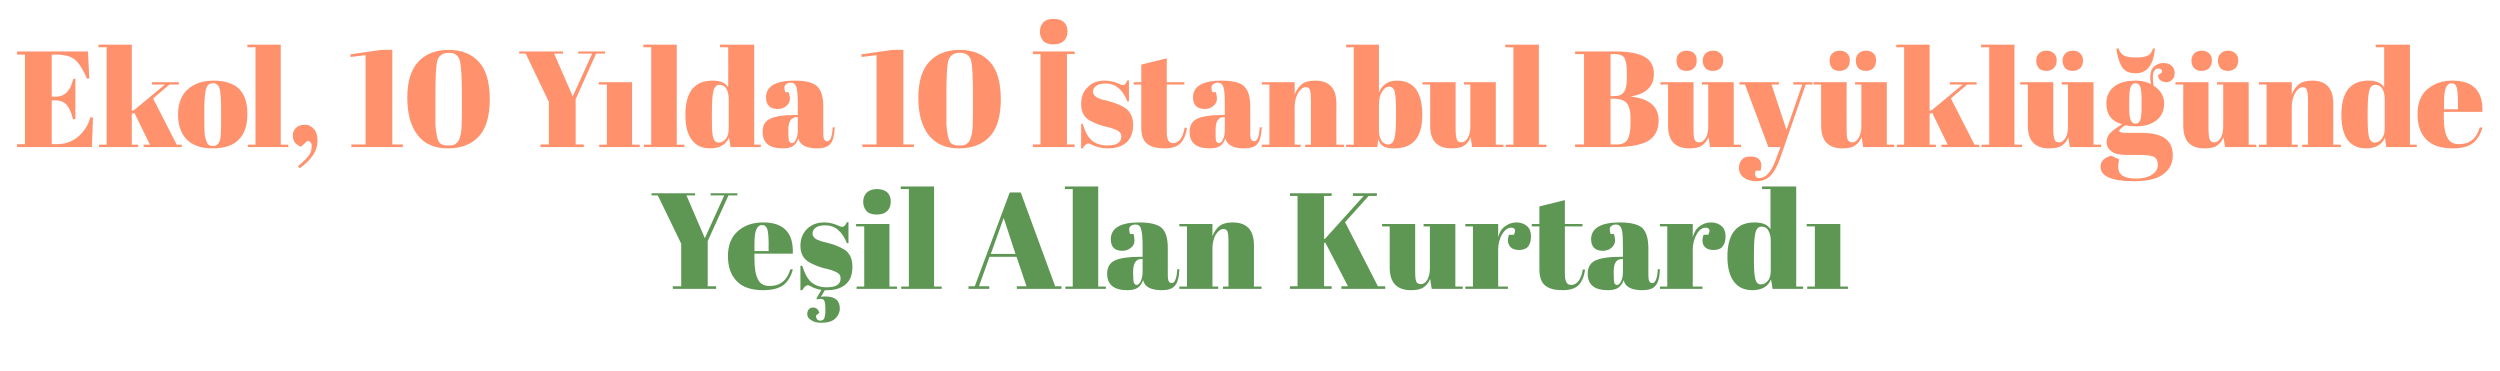
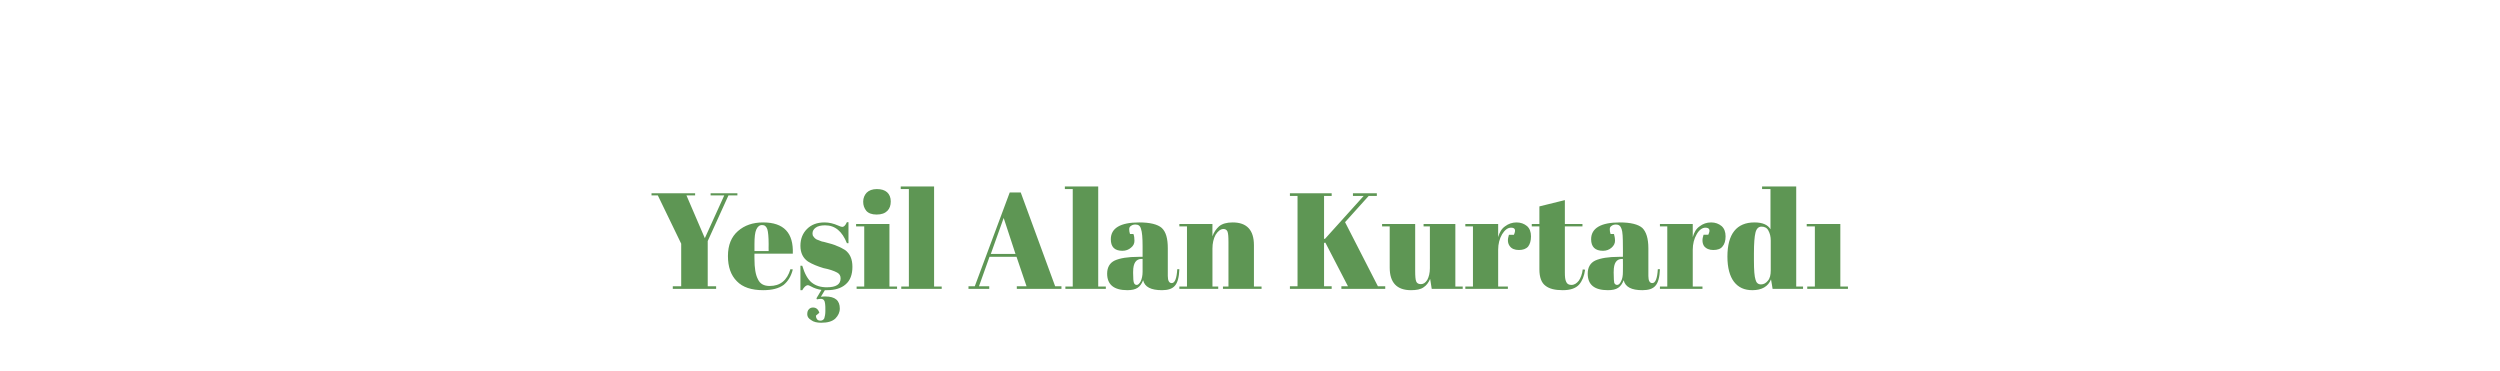
<svg xmlns="http://www.w3.org/2000/svg" version="1.1" width="952px" height="141.1px" viewBox="0 -1 952 141.1" style="top:-1px">
  <desc>Ekol, 10 Yılda 10 İstanbul Büyüklüğünde Yeşil Alan Kurtardı</desc>
  <defs />
  <g id="Polygon320454">
    <path d="M 268.4 89.7 L 275.8 73.4 L 270.6 73.4 L 270.6 72.6 L 280.8 72.6 L 280.8 73.4 L 277.4 73.4 L 269.5 90.8 L 269.5 108 L 272.7 108 L 272.7 109 L 256.2 109 L 256.2 108 L 259.4 108 L 259.4 91.8 L 250.5 73.4 L 248.1 73.4 L 248.1 72.6 L 264.7 72.6 L 264.7 73.4 L 261.4 73.4 L 268.4 89.7 Z M 290.6 109.5 C 286.2 109.5 282.8 108.4 280.6 106.1 C 278.3 103.8 277.2 100.6 277.2 96.5 C 277.2 92.3 278.5 89.2 281 87 C 283.5 84.8 286.7 83.7 290.6 83.7 C 298.5 83.7 302.2 87.7 301.9 95.6 C 301.92 95.6 287.3 95.6 287.3 95.6 C 287.3 95.6 287.26 97.63 287.3 97.6 C 287.3 101 287.7 103.6 288.6 105.3 C 289.4 107.1 290.9 107.9 293.1 107.9 C 297.1 107.9 299.7 105.8 301 101.5 C 301 101.5 301.9 101.6 301.9 101.6 C 301.3 104.1 300.1 106.1 298.4 107.5 C 296.6 108.8 294.1 109.5 290.6 109.5 C 290.6 109.5 290.6 109.5 290.6 109.5 Z M 287.3 94.6 L 292.7 94.6 C 292.7 94.6 292.66 92.01 292.7 92 C 292.7 89.2 292.5 87.3 292.2 86.3 C 291.8 85.2 291.2 84.7 290.2 84.7 C 289.2 84.7 288.5 85.3 288 86.4 C 287.5 87.5 287.3 89.3 287.3 92 C 287.31 92.01 287.3 94.6 287.3 94.6 Z M 304.8 109.5 L 304.8 100.2 C 304.8 100.2 305.46 100.23 305.5 100.2 C 306.4 103.2 307.6 105.4 309.1 106.6 C 310.6 107.8 312.5 108.4 314.8 108.4 C 318.4 108.4 320.1 107.3 320.1 105 C 320.1 104 319.7 103.3 318.8 102.8 C 317.5 102.1 315.7 101.5 313.6 101.1 C 311.3 100.4 309.3 99.6 307.7 98.6 C 305.8 97.3 304.8 95.3 304.8 92.6 C 304.8 89.9 305.7 87.8 307.3 86.2 C 309 84.5 311.2 83.7 314 83.7 C 315.7 83.7 317.4 84.1 319.2 84.9 C 319.9 85.2 320.4 85.4 320.7 85.4 C 321.1 85.4 321.4 85.2 321.6 85 C 321.9 84.7 322.2 84.3 322.5 83.6 C 322.51 83.64 323.1 83.6 323.1 83.6 L 323.1 91.6 C 323.1 91.6 322.46 91.6 322.5 91.6 C 320.7 87.1 318 84.8 314.2 84.8 C 312.6 84.8 311.4 85.1 310.6 85.7 C 309.8 86.3 309.4 87 309.4 87.9 C 309.4 88.4 309.5 88.8 309.8 89.1 C 310 89.4 310.2 89.6 310.3 89.7 C 310.5 89.9 310.7 90 311 90.2 C 311.3 90.3 311.6 90.4 311.8 90.5 C 312 90.6 312.3 90.7 312.8 90.9 C 313.2 91 313.5 91.1 313.7 91.1 C 316.1 91.7 317.8 92.2 318.8 92.7 C 319.9 93.1 320.8 93.6 321.8 94.2 C 323.7 95.6 324.6 97.7 324.6 100.6 C 324.6 103.5 323.8 105.8 322 107.3 C 320.3 108.8 317.9 109.5 314.9 109.5 C 314.5 109.5 314.3 109.5 314.1 109.5 C 314.1 109.5 312.6 112 312.6 112 C 313.4 111.9 313.9 111.9 314.3 111.9 C 318 111.9 319.8 113.4 319.8 116.5 C 319.8 117.9 319.2 119.2 318.1 120.3 C 316.9 121.4 315.2 121.9 312.7 121.9 C 311.1 121.9 309.8 121.6 308.9 120.9 C 307.9 120.3 307.4 119.6 307.4 118.7 C 307.4 117.8 307.6 117.2 308 116.8 C 308.4 116.3 309 116.1 309.6 116.1 C 310.8 116.1 311.6 116.8 312 118.1 C 312 118.1 310.7 119.2 310.7 119.2 C 310.7 119.6 310.8 120.1 311.1 120.5 C 311.3 120.9 311.8 121.1 312.4 121.1 C 313.1 121.1 313.6 120.8 313.9 120.2 C 314.1 119.6 314.3 118.6 314.3 117.4 C 314.3 116.1 314.3 115.2 314.2 114.7 C 314.1 113.5 313.6 112.8 312.6 112.8 C 312.1 112.8 311.6 112.9 311.1 113 C 311.07 113.02 310.9 112.6 310.9 112.6 C 310.9 112.6 312.79 109.38 312.8 109.4 C 311.5 109.2 310.1 108.8 308.7 108 C 308.3 107.8 307.9 107.6 307.7 107.6 C 306.9 107.6 306.2 108.3 305.5 109.5 C 305.46 109.54 304.8 109.5 304.8 109.5 Z M 333.8 80.7 C 332 80.7 330.7 80.2 329.9 79.3 C 329.1 78.3 328.7 77.2 328.7 75.8 C 328.7 74.4 329.2 73.3 330 72.4 C 330.9 71.5 332.2 71 333.9 71 C 335.6 71 336.9 71.4 337.8 72.2 C 338.7 73 339.2 74.2 339.2 75.7 C 339.2 77.2 338.8 78.4 337.9 79.3 C 337 80.2 335.7 80.7 333.8 80.7 Z M 326 84.3 L 338.7 84.3 L 338.7 108.1 L 341.6 108.1 L 341.6 109 L 326.2 109 L 326.2 108.1 L 329.1 108.1 L 329.1 85.2 L 326 85.2 L 326 84.3 Z M 343 70 L 355.7 70 L 355.7 108.1 L 358.6 108.1 L 358.6 109 L 343.2 109 L 343.2 108.1 L 346.1 108.1 L 346.1 71 L 343 71 L 343 70 Z M 390.9 108 L 387.1 96.8 L 376.8 96.8 L 372.8 108 L 376.7 108 L 376.7 109 L 368.8 109 L 368.8 108 L 371.2 108 L 384.5 72.3 L 388.7 72.3 L 401.8 108 L 404.2 108 L 404.2 109 L 387.2 109 L 387.2 108 L 390.9 108 Z M 382.2 82 L 377.3 95.7 L 386.7 95.7 L 382.2 82 Z M 405.5 70 L 418.2 70 L 418.2 108.1 L 421.1 108.1 L 421.1 109 L 405.7 109 L 405.7 108.1 L 408.5 108.1 L 408.5 71 L 405.5 71 L 405.5 70 Z M 433.6 96.8 C 433.56 96.8 435.1 96.8 435.1 96.8 C 435.1 96.8 435.07 92.79 435.1 92.8 C 435.1 89.5 434.9 87.3 434.5 86.2 C 434.2 85 433.5 84.5 432.4 84.5 C 431.8 84.5 431.2 84.6 430.7 85 C 430.2 85.3 430 85.7 430 86.3 C 430 86.9 430.1 87.5 430.3 88.1 C 430.3 88.1 431.6 88.1 431.6 88.1 C 431.9 88.8 432 89.7 432 90.7 C 432 91.7 431.6 92.6 430.7 93.3 C 429.8 94.1 428.7 94.5 427.4 94.5 C 424.4 94.5 423 93 423 90.1 C 423 85.9 426.6 83.7 433.8 83.7 C 437.9 83.7 440.8 84.4 442.4 85.8 C 444 87.3 444.7 89.8 444.7 93.6 C 444.7 93.6 444.7 104.1 444.7 104.1 C 444.7 105.9 445.2 106.8 446.2 106.8 C 447.4 106.8 448.1 105 448.3 101.5 C 448.3 101.5 449.1 101.5 449.1 101.5 C 449 104.6 448.4 106.7 447.4 107.8 C 446.4 109 444.7 109.5 442.5 109.5 C 438.3 109.5 435.9 108.3 435.3 105.7 C 434.8 107 434.1 108 433.2 108.6 C 432.3 109.2 431 109.5 429.3 109.5 C 424.2 109.5 421.6 107.4 421.6 103.2 C 421.6 100.8 422.6 99.1 424.5 98.2 C 426.5 97.3 429.5 96.8 433.6 96.8 Z M 431.5 103.2 C 431.5 105 431.6 106.2 431.8 106.7 C 432 107.2 432.3 107.5 432.9 107.5 C 433.4 107.5 433.9 107 434.4 106.1 C 434.8 105.2 435.1 104 435.1 102.5 C 435.07 102.46 435.1 97.6 435.1 97.6 C 435.1 97.6 434.7 97.63 434.7 97.6 C 432.6 97.6 431.5 99.2 431.5 102.4 C 431.48 102.36 431.5 103.2 431.5 103.2 C 431.5 103.2 431.48 103.19 431.5 103.2 Z M 449.1 84.3 L 461.7 84.3 C 461.7 84.3 461.67 89.05 461.7 89 C 462.2 87.5 463.1 86.2 464.2 85.2 C 465.4 84.2 467.1 83.7 469.4 83.7 C 474.8 83.7 477.5 86.6 477.5 92.4 C 477.48 92.43 477.5 108.1 477.5 108.1 L 480.4 108.1 L 480.4 109 L 465.7 109 L 465.7 108.1 L 467.8 108.1 C 467.8 108.1 467.81 91.18 467.8 91.2 C 467.8 89.1 467.7 87.8 467.4 87.1 C 467.1 86.5 466.6 86.2 465.9 86.2 C 464.8 86.2 463.8 87 462.9 88.4 C 462.1 89.9 461.7 91.6 461.7 93.7 C 461.67 93.73 461.7 108.1 461.7 108.1 L 463.9 108.1 L 463.9 109 L 449.1 109 L 449.1 108.1 L 452 108.1 L 452 85.2 L 449.1 85.2 L 449.1 84.3 Z M 491.2 72.6 L 507.1 72.6 L 507.1 73.6 L 504.2 73.6 L 504.2 90 L 504.6 89.9 L 519.3 73.6 L 515.2 73.6 L 515.2 72.6 L 524.3 72.6 L 524.3 73.6 L 521.2 73.6 L 512.2 83.6 L 524.7 108 L 527.5 108 L 527.5 109 L 510.8 109 L 510.8 108 L 513.3 108 L 504.7 91.4 L 504.2 91.5 L 504.2 108 L 507.1 108 L 507.1 109 L 491.2 109 L 491.2 108 L 494.1 108 L 494.1 73.6 L 491.2 73.6 L 491.2 72.6 Z M 557 109 L 545.2 109 C 545.2 109 544.59 105.22 544.6 105.2 C 544 106.6 543.2 107.7 542.1 108.4 C 541 109.2 539.4 109.5 537.3 109.5 C 531.9 109.5 529.2 106.6 529.2 100.9 C 529.2 100.85 529.2 85.2 529.2 85.2 L 526.3 85.2 L 526.3 84.3 L 538.9 84.3 C 538.9 84.3 538.87 102.1 538.9 102.1 C 538.9 104.2 539 105.5 539.3 106.2 C 539.6 106.9 540.2 107.2 541.1 107.2 C 542 107.2 542.8 106.7 543.5 105.6 C 544.1 104.5 544.5 103 544.5 101.1 C 544.49 101.11 544.5 85.2 544.5 85.2 L 542.1 85.2 L 542.1 84.3 L 554.2 84.3 L 554.2 108.1 L 557 108.1 L 557 109 Z M 576.5 88.4 C 577.3 86.6 577 85.7 575.4 85.7 C 574.1 85.7 573 86.6 572 88.2 C 571 89.9 570.5 91.9 570.5 94.1 C 570.53 94.14 570.5 108.1 570.5 108.1 L 574.2 108.1 L 574.2 109 L 558 109 L 558 108.1 L 560.9 108.1 L 560.9 85.2 L 558 85.2 L 558 84.3 L 570.5 84.3 C 570.5 84.3 570.53 89.26 570.5 89.3 C 571 87.5 571.8 86.1 573.1 85.2 C 574.4 84.2 575.9 83.7 577.5 83.7 C 579.1 83.7 580.4 84.2 581.5 85.1 C 582.5 86 583 87.3 583 89 C 583 90.7 582.6 92 581.9 92.9 C 581.1 93.8 579.9 94.2 578.4 94.2 C 576.8 94.2 575.6 93.7 574.9 92.7 C 574.1 91.6 574 90.2 574.6 88.4 C 574.58 88.37 576.5 88.4 576.5 88.4 C 576.5 88.4 576.45 88.37 576.5 88.4 Z M 586.2 101.6 C 586.21 101.58 586.2 85.2 586.2 85.2 L 583.3 85.2 L 583.3 84.3 L 586.2 84.3 L 586.2 77.6 L 595.9 75.2 L 595.9 84.3 L 602.6 84.3 L 602.6 85.2 L 595.9 85.2 C 595.9 85.2 595.88 102.72 595.9 102.7 C 595.9 104.4 596 105.5 596.4 106.3 C 596.7 107.1 597.4 107.5 598.4 107.5 C 599.5 107.5 600.4 106.9 601.2 105.9 C 601.9 104.9 602.5 103.4 602.7 101.6 C 602.7 101.6 603.6 101.7 603.6 101.7 C 603.3 104.1 602.5 106 601.3 107.4 C 600 108.8 598 109.5 595.1 109.5 C 592.2 109.5 590 109 588.5 107.8 C 587 106.7 586.2 104.6 586.2 101.6 Z M 616.5 96.8 C 616.54 96.8 618 96.8 618 96.8 C 618 96.8 618.05 92.79 618 92.8 C 618 89.5 617.9 87.3 617.5 86.2 C 617.1 85 616.4 84.5 615.4 84.5 C 614.8 84.5 614.2 84.6 613.7 85 C 613.2 85.3 613 85.7 613 86.3 C 613 86.9 613.1 87.5 613.3 88.1 C 613.3 88.1 614.6 88.1 614.6 88.1 C 614.8 88.8 615 89.7 615 90.7 C 615 91.7 614.5 92.6 613.7 93.3 C 612.8 94.1 611.7 94.5 610.4 94.5 C 607.4 94.5 605.9 93 605.9 90.1 C 605.9 85.9 609.6 83.7 616.8 83.7 C 620.9 83.7 623.8 84.4 625.4 85.8 C 626.9 87.3 627.7 89.8 627.7 93.6 C 627.7 93.6 627.7 104.1 627.7 104.1 C 627.7 105.9 628.2 106.8 629.2 106.8 C 630.4 106.8 631.1 105 631.3 101.5 C 631.3 101.5 632.1 101.5 632.1 101.5 C 632 104.6 631.4 106.7 630.4 107.8 C 629.4 109 627.7 109.5 625.4 109.5 C 621.3 109.5 618.9 108.3 618.3 105.7 C 617.8 107 617.1 108 616.2 108.6 C 615.3 109.2 614 109.5 612.3 109.5 C 607.1 109.5 604.6 107.4 604.6 103.2 C 604.6 100.8 605.6 99.1 607.5 98.2 C 609.5 97.3 612.5 96.8 616.5 96.8 Z M 614.5 103.2 C 614.5 105 614.6 106.2 614.7 106.7 C 614.9 107.2 615.3 107.5 615.8 107.5 C 616.4 107.5 616.9 107 617.3 106.1 C 617.8 105.2 618 104 618 102.5 C 618.05 102.46 618 97.6 618 97.6 C 618 97.6 617.68 97.63 617.7 97.6 C 615.5 97.6 614.5 99.2 614.5 102.4 C 614.46 102.36 614.5 103.2 614.5 103.2 C 614.5 103.2 614.46 103.19 614.5 103.2 Z M 650.5 88.4 C 651.4 86.6 651 85.7 649.4 85.7 C 648.2 85.7 647 86.6 646.1 88.2 C 645.1 89.9 644.6 91.9 644.6 94.1 C 644.61 94.14 644.6 108.1 644.6 108.1 L 648.3 108.1 L 648.3 109 L 632.1 109 L 632.1 108.1 L 634.9 108.1 L 634.9 85.2 L 632.1 85.2 L 632.1 84.3 L 644.6 84.3 C 644.6 84.3 644.61 89.26 644.6 89.3 C 645.1 87.5 645.9 86.1 647.2 85.2 C 648.5 84.2 649.9 83.7 651.6 83.7 C 653.2 83.7 654.5 84.2 655.6 85.1 C 656.6 86 657.1 87.3 657.1 89 C 657.1 90.7 656.7 92 655.9 92.9 C 655.2 93.8 654 94.2 652.4 94.2 C 650.9 94.2 649.7 93.7 648.9 92.7 C 648.2 91.6 648.1 90.2 648.7 88.4 C 648.66 88.37 650.5 88.4 650.5 88.4 C 650.5 88.4 650.53 88.37 650.5 88.4 Z M 667.9 98.3 C 667.9 101.9 668.1 104.3 668.5 105.5 C 668.8 106.7 669.5 107.3 670.6 107.3 C 671.6 107.3 672.5 106.8 673.2 105.9 C 674 105 674.3 103.7 674.3 101.9 C 674.3 101.9 674.3 90.6 674.3 90.6 C 674.3 89.1 674 87.9 673.4 86.8 C 672.9 85.8 672 85.3 670.8 85.3 C 669.7 85.3 668.9 86 668.5 87.5 C 668.1 89.1 667.9 91.7 667.9 95.5 C 667.89 95.55 667.9 98.3 667.9 98.3 C 667.9 98.3 667.89 98.25 667.9 98.3 Z M 675 109 C 675 109 674.44 105.38 674.4 105.4 C 673.3 108.1 670.9 109.5 667.3 109.5 C 664.3 109.5 662 108.5 660.3 106.3 C 658.7 104.2 657.8 101 657.8 96.7 C 657.8 88.1 661.3 83.7 668.1 83.7 C 671.2 83.7 673.2 84.6 674.2 86.3 C 674.18 86.29 674.2 71 674.2 71 L 671 71 L 671 70 L 684 70 L 684 108.1 L 686.6 108.1 L 686.6 109 L 675 109 Z M 688 84.3 L 700.8 84.3 L 700.8 108.1 L 703.7 108.1 L 703.7 109 L 688.2 109 L 688.2 108.1 L 691.1 108.1 L 691.1 85.2 L 688 85.2 L 688 84.3 Z " stroke="none" fill="#5e9654" />
  </g>
  <g id="Polygon320453">
-     <path d="M 6.5 18.6 L 33.5 18.6 L 34 28.9 C 34 28.9 33.1 28.91 33.1 28.9 C 31.6 25.4 30.1 23 28.5 21.7 C 26.9 20.4 24.6 19.8 21.5 19.8 C 21.5 19.76 19.7 19.8 19.7 19.8 L 19.7 35.8 C 19.7 35.8 21.45 35.83 21.4 35.8 C 23.1 35.8 24.4 35.2 25.6 34 C 26.7 32.8 27.4 31.1 27.9 29 C 27.9 29.02 28.7 29 28.7 29 L 28.7 44.4 C 28.7 44.4 27.79 44.41 27.8 44.4 C 27.2 41.8 26.3 40 25.3 38.8 C 24.2 37.7 22.8 37.2 20.9 37.2 C 20.93 37.18 19.7 37.2 19.7 37.2 L 19.7 53.9 C 19.7 53.9 21.66 53.87 21.7 53.9 C 24.8 53.9 27.6 52.9 29.8 51 C 32 49.1 33.6 46.7 34.4 43.7 C 34.4 43.68 35.4 43.7 35.4 43.7 L 35 55 L 6.5 55 L 6.5 53.9 L 9.5 53.9 L 9.5 19.8 L 6.5 19.8 L 6.5 18.6 Z M 54.7 55 L 54.7 54.1 L 57.1 54.1 L 51.2 42 L 50.2 42.3 L 50.2 54.1 L 52.6 54.1 L 52.6 55 L 37.7 55 L 37.7 54.1 L 40.6 54.1 L 40.6 17 L 37.5 17 L 37.5 16 L 50.2 16 L 50.2 41.2 L 51.1 40.9 L 62.8 31.2 L 57.9 31.2 L 57.9 30.3 L 68.1 30.3 L 68.1 31.2 L 64.5 31.2 L 58.3 36.5 L 67.3 54.1 L 69.2 54.1 L 69.2 55 L 54.7 55 Z M 83.8 52.3 C 84.1 51.2 84.2 48.7 84.2 44.8 C 84.2 44.8 84.2 40.4 84.2 40.4 C 84.2 37 84 34.5 83.7 33 C 83.3 31.5 82.5 30.7 81.2 30.7 C 80.4 30.7 79.8 30.9 79.3 31.3 C 78.8 31.8 78.5 32.5 78.3 33.5 C 78 35 77.8 37.4 77.8 40.6 C 77.8 40.6 77.8 44.7 77.8 44.7 C 77.8 48.4 77.9 50.7 78.2 51.5 C 78.4 52.2 78.6 52.9 78.9 53.4 C 79.2 54.2 80 54.6 81.1 54.6 C 82.5 54.6 83.3 53.8 83.8 52.3 C 83.8 52.3 83.8 52.3 83.8 52.3 Z M 81 55.5 C 76.7 55.5 73.4 54.4 71.2 52.2 C 69 50 67.8 46.8 67.8 42.7 C 67.8 38.5 69 35.3 71.4 33.1 C 73.8 30.9 77.1 29.7 81.4 29.7 C 85.7 29.7 88.9 30.8 91 32.8 C 93.1 34.9 94.2 38 94.2 42.3 C 94.2 51.1 89.8 55.5 81 55.5 C 81 55.5 81 55.5 81 55.5 Z M 94.2 16 L 106.9 16 L 106.9 54.1 L 109.8 54.1 L 109.8 55 L 94.4 55 L 94.4 54.1 L 97.3 54.1 L 97.3 17 L 94.2 17 L 94.2 16 Z M 114.1 63.1 C 114.1 63.1 113.5 62.3 113.5 62.3 C 115.6 60.5 117 59.1 117.7 58.1 C 118.4 57 118.7 55.9 118.7 54.7 C 118.7 53.4 118.1 52.8 117.1 52.6 C 117.1 52.6 114.6 54.9 114.6 54.9 C 113.8 54.6 113.1 54.1 112.4 53.4 C 111.8 52.7 111.5 51.7 111.5 50.6 C 111.5 49.5 111.9 48.5 112.7 47.7 C 113.5 46.9 114.6 46.5 116.1 46.5 C 117.5 46.5 118.7 47.1 119.6 48.2 C 120.5 49.3 120.9 50.8 120.9 52.6 C 120.9 54.5 120.4 56.2 119.3 57.9 C 118.2 59.6 116.5 61.4 114.1 63.1 Z M 139.2 20 L 133.5 20.7 L 133.4 19.7 L 145.1 18 L 149.4 18 L 149.4 54 L 153.4 54 L 153.4 55 L 133.8 55 L 133.8 54 L 139.2 54 L 139.2 20 Z M 170.5 55.5 C 165.5 55.5 161.6 53.8 159 50.4 C 156.4 47 155.1 42.3 155.1 36.2 C 155.1 30.1 156.5 25.5 159.3 22.5 C 162.1 19.5 166 18 170.8 18 C 175.7 18 179.5 19.5 182.3 22.5 C 185.1 25.5 186.5 30.2 186.5 36.8 C 186.5 43.3 185.1 48 182.3 51 C 179.5 54 175.6 55.5 170.5 55.5 Z M 165.8 34.8 C 165.8 34.8 165.8 39.5 165.8 39.5 C 165.8 42.8 165.8 45.2 165.8 46.6 C 165.9 48 166.1 49.4 166.4 50.9 C 166.7 52.4 167.2 53.4 167.9 53.8 C 168.6 54.2 169.4 54.4 170.3 54.4 C 171.3 54.4 172 54.4 172.4 54.3 C 172.9 54.2 173.3 54 173.7 53.6 C 174.1 53.3 174.4 53 174.6 52.6 C 174.8 52.3 175 51.8 175.2 51.1 C 175.4 50.4 175.5 49.8 175.6 49.2 C 175.7 48.6 175.8 47.7 175.8 46.6 C 175.9 44.4 175.9 42.1 175.9 39.9 C 175.9 39.9 175.9 35.3 175.9 35.3 C 175.9 28.5 175.6 24.1 175.1 22.1 C 174.6 20.1 173.2 19.1 170.9 19.1 C 168.5 19.1 167.1 20.2 166.5 22.2 C 166 24.2 165.8 28.5 165.8 34.8 Z M 218.1 35.7 L 225.5 19.4 L 220.2 19.4 L 220.2 18.6 L 230.4 18.6 L 230.4 19.4 L 227 19.4 L 219.2 36.8 L 219.2 54 L 222.3 54 L 222.3 55 L 205.8 55 L 205.8 54 L 209 54 L 209 37.8 L 200.2 19.4 L 197.7 19.4 L 197.7 18.6 L 214.4 18.6 L 214.4 19.4 L 211 19.4 L 218.1 35.7 Z M 228 30.3 L 240.7 30.3 L 240.7 54.1 L 243.6 54.1 L 243.6 55 L 228.2 55 L 228.2 54.1 L 231.1 54.1 L 231.1 31.2 L 228 31.2 L 228 30.3 Z M 245 16 L 257.7 16 L 257.7 54.1 L 260.6 54.1 L 260.6 55 L 245.2 55 L 245.2 54.1 L 248 54.1 L 248 17 L 245 17 L 245 16 Z M 271.1 44.3 C 271.1 47.9 271.2 50.3 271.6 51.5 C 272 52.7 272.7 53.3 273.7 53.3 C 274.8 53.3 275.6 52.8 276.4 51.9 C 277.1 51 277.5 49.7 277.5 47.9 C 277.5 47.9 277.5 36.6 277.5 36.6 C 277.5 35.1 277.2 33.9 276.6 32.8 C 276 31.8 275.2 31.3 274 31.3 C 272.9 31.3 272.1 32 271.7 33.5 C 271.3 35.1 271.1 37.7 271.1 41.5 C 271.05 41.55 271.1 44.3 271.1 44.3 C 271.1 44.3 271.05 44.25 271.1 44.3 Z M 278.2 55 C 278.2 55 277.61 51.38 277.6 51.4 C 276.4 54.1 274 55.5 270.4 55.5 C 267.4 55.5 265.1 54.5 263.5 52.3 C 261.8 50.2 261 47 261 42.7 C 261 34.1 264.4 29.7 271.3 29.7 C 274.4 29.7 276.4 30.6 277.3 32.3 C 277.35 32.29 277.3 17 277.3 17 L 274.2 17 L 274.2 16 L 287.2 16 L 287.2 54.1 L 289.7 54.1 L 289.7 55 L 278.2 55 Z M 302.3 42.8 C 302.32 42.8 303.8 42.8 303.8 42.8 C 303.8 42.8 303.83 38.79 303.8 38.8 C 303.8 35.5 303.6 33.3 303.3 32.2 C 302.9 31 302.2 30.5 301.2 30.5 C 300.6 30.5 300 30.6 299.5 31 C 299 31.3 298.7 31.7 298.7 32.3 C 298.7 32.9 298.8 33.5 299 34.1 C 299 34.1 300.3 34.1 300.3 34.1 C 300.6 34.8 300.8 35.7 300.8 36.7 C 300.8 37.7 300.3 38.6 299.5 39.3 C 298.6 40.1 297.5 40.5 296.2 40.5 C 293.2 40.5 291.7 39 291.7 36.1 C 291.7 31.9 295.3 29.7 302.6 29.7 C 306.7 29.7 309.6 30.4 311.1 31.8 C 312.7 33.3 313.5 35.8 313.5 39.6 C 313.5 39.6 313.5 50.1 313.5 50.1 C 313.5 51.9 314 52.8 315 52.8 C 316.2 52.8 316.9 51 317.1 47.5 C 317.1 47.5 317.9 47.5 317.9 47.5 C 317.7 50.6 317.2 52.7 316.2 53.8 C 315.1 55 313.5 55.5 311.2 55.5 C 307.1 55.5 304.7 54.3 304 51.7 C 303.6 53 302.9 54 302 54.6 C 301.1 55.2 299.8 55.5 298.1 55.5 C 292.9 55.5 290.4 53.4 290.4 49.2 C 290.4 46.8 291.3 45.1 293.3 44.2 C 295.3 43.3 298.3 42.8 302.3 42.8 Z M 300.2 49.2 C 300.2 51 300.3 52.2 300.5 52.7 C 300.7 53.2 301.1 53.5 301.6 53.5 C 302.2 53.5 302.7 53 303.1 52.1 C 303.6 51.2 303.8 50 303.8 48.5 C 303.83 48.46 303.8 43.6 303.8 43.6 C 303.8 43.6 303.47 43.63 303.5 43.6 C 301.3 43.6 300.2 45.2 300.2 48.4 C 300.24 48.36 300.2 49.2 300.2 49.2 C 300.2 49.2 300.24 49.19 300.2 49.2 Z M 333.8 20 L 328.1 20.7 L 328 19.7 L 339.8 18 L 344 18 L 344 54 L 348 54 L 348 55 L 328.4 55 L 328.4 54 L 333.8 54 L 333.8 20 Z M 365.1 55.5 C 360.1 55.5 356.3 53.8 353.6 50.4 C 351 47 349.7 42.3 349.7 36.2 C 349.7 30.1 351.1 25.5 353.9 22.5 C 356.7 19.5 360.6 18 365.4 18 C 370.3 18 374.1 19.5 376.9 22.5 C 379.7 25.5 381.1 30.2 381.1 36.8 C 381.1 43.3 379.7 48 376.9 51 C 374.1 54 370.2 55.5 365.1 55.5 Z M 360.4 34.8 C 360.4 34.8 360.4 39.5 360.4 39.5 C 360.4 42.8 360.4 45.2 360.4 46.6 C 360.5 48 360.7 49.4 361 50.9 C 361.3 52.4 361.8 53.4 362.5 53.8 C 363.2 54.2 364 54.4 364.9 54.4 C 365.9 54.4 366.6 54.4 367 54.3 C 367.5 54.2 367.9 54 368.3 53.6 C 368.7 53.3 369 53 369.2 52.6 C 369.4 52.3 369.6 51.8 369.8 51.1 C 370 50.4 370.1 49.8 370.2 49.2 C 370.3 48.6 370.4 47.7 370.4 46.6 C 370.5 44.4 370.5 42.1 370.5 39.9 C 370.5 39.9 370.5 35.3 370.5 35.3 C 370.5 28.5 370.3 24.1 369.8 22.1 C 369.3 20.1 367.8 19.1 365.5 19.1 C 363.1 19.1 361.7 20.2 361.1 22.2 C 360.6 24.2 360.4 28.5 360.4 34.8 Z M 393.3 18.6 L 409.2 18.6 L 409.2 19.6 L 406.3 19.6 L 406.3 54 L 409.2 54 L 409.2 55 L 393.3 55 L 393.3 54 L 396.2 54 L 396.2 19.6 L 393.3 19.6 L 393.3 18.6 Z M 401.1 15.9 C 399.3 15.9 398 15.4 397.2 14.5 C 396.4 13.5 396 12.4 396 11 C 396 9.6 396.5 8.4 397.3 7.5 C 398.2 6.6 399.5 6.2 401.2 6.2 C 402.9 6.2 404.2 6.6 405.1 7.4 C 406 8.2 406.5 9.4 406.5 10.9 C 406.5 12.4 406.1 13.6 405.2 14.5 C 404.3 15.4 403 15.9 401.1 15.9 Z M 411.7 55.5 L 411.7 46.2 C 411.7 46.2 412.29 46.23 412.3 46.2 C 413.2 49.2 414.4 51.4 415.9 52.6 C 417.5 53.8 419.4 54.4 421.6 54.4 C 425.2 54.4 427 53.3 427 51 C 427 50 426.5 49.3 425.7 48.8 C 424.3 48.1 422.6 47.5 420.5 47.1 C 418.1 46.4 416.1 45.6 414.5 44.6 C 412.6 43.3 411.7 41.3 411.7 38.6 C 411.7 35.9 412.5 33.8 414.2 32.2 C 415.8 30.5 418 29.7 420.8 29.7 C 422.5 29.7 424.3 30.1 426.1 30.9 C 426.7 31.2 427.2 31.4 427.6 31.4 C 427.9 31.4 428.2 31.2 428.5 31 C 428.7 30.7 429 30.3 429.3 29.6 C 429.34 29.64 429.9 29.6 429.9 29.6 L 429.9 37.6 C 429.9 37.6 429.29 37.6 429.3 37.6 C 427.5 33.1 424.8 30.8 421.1 30.8 C 419.4 30.8 418.2 31.1 417.4 31.7 C 416.6 32.3 416.2 33 416.2 33.9 C 416.2 34.4 416.4 34.8 416.6 35.1 C 416.8 35.4 417 35.6 417.2 35.7 C 417.3 35.9 417.5 36 417.9 36.2 C 418.2 36.3 418.4 36.4 418.6 36.5 C 418.8 36.6 419.2 36.7 419.6 36.9 C 420 37 420.3 37.1 420.6 37.1 C 422.9 37.7 424.6 38.2 425.7 38.7 C 426.7 39.1 427.7 39.6 428.6 40.2 C 430.5 41.6 431.5 43.7 431.5 46.6 C 431.5 49.5 430.6 51.8 428.9 53.3 C 427.1 54.8 424.8 55.5 421.8 55.5 C 419.6 55.5 417.5 55 415.5 54 C 415.1 53.8 414.8 53.6 414.5 53.6 C 413.8 53.6 413 54.3 412.3 55.5 C 412.29 55.54 411.7 55.5 411.7 55.5 Z M 434.6 47.6 C 434.6 47.58 434.6 31.2 434.6 31.2 L 431.7 31.2 L 431.7 30.3 L 434.6 30.3 L 434.6 23.6 L 444.3 21.2 L 444.3 30.3 L 451 30.3 L 451 31.2 L 444.3 31.2 C 444.3 31.2 444.27 48.72 444.3 48.7 C 444.3 50.4 444.4 51.5 444.8 52.3 C 445.1 53.1 445.8 53.5 446.8 53.5 C 447.9 53.5 448.8 52.9 449.6 51.9 C 450.3 50.9 450.8 49.4 451.1 47.6 C 451.1 47.6 452 47.7 452 47.7 C 451.7 50.1 450.9 52 449.7 53.4 C 448.4 54.8 446.4 55.5 443.5 55.5 C 440.6 55.5 438.4 55 436.9 53.8 C 435.4 52.7 434.6 50.6 434.6 47.6 Z M 464.9 42.8 C 464.93 42.8 466.4 42.8 466.4 42.8 C 466.4 42.8 466.44 38.79 466.4 38.8 C 466.4 35.5 466.3 33.3 465.9 32.2 C 465.5 31 464.8 30.5 463.8 30.5 C 463.2 30.5 462.6 30.6 462.1 31 C 461.6 31.3 461.3 31.7 461.3 32.3 C 461.3 32.9 461.4 33.5 461.7 34.1 C 461.7 34.1 463 34.1 463 34.1 C 463.2 34.8 463.4 35.7 463.4 36.7 C 463.4 37.7 462.9 38.6 462.1 39.3 C 461.2 40.1 460.1 40.5 458.8 40.5 C 455.8 40.5 454.3 39 454.3 36.1 C 454.3 31.9 457.9 29.7 465.2 29.7 C 469.3 29.7 472.2 30.4 473.7 31.8 C 475.3 33.3 476.1 35.8 476.1 39.6 C 476.1 39.6 476.1 50.1 476.1 50.1 C 476.1 51.9 476.6 52.8 477.6 52.8 C 478.8 52.8 479.5 51 479.7 47.5 C 479.7 47.5 480.5 47.5 480.5 47.5 C 480.3 50.6 479.8 52.7 478.8 53.8 C 477.8 55 476.1 55.5 473.8 55.5 C 469.7 55.5 467.3 54.3 466.6 51.7 C 466.2 53 465.5 54 464.6 54.6 C 463.7 55.2 462.4 55.5 460.7 55.5 C 455.5 55.5 453 53.4 453 49.2 C 453 46.8 454 45.1 455.9 44.2 C 457.9 43.3 460.9 42.8 464.9 42.8 Z M 462.9 49.2 C 462.9 51 462.9 52.2 463.1 52.7 C 463.3 53.2 463.7 53.5 464.2 53.5 C 464.8 53.5 465.3 53 465.7 52.1 C 466.2 51.2 466.4 50 466.4 48.5 C 466.44 48.46 466.4 43.6 466.4 43.6 C 466.4 43.6 466.08 43.63 466.1 43.6 C 463.9 43.6 462.9 45.2 462.9 48.4 C 462.85 48.36 462.9 49.2 462.9 49.2 C 462.9 49.2 462.85 49.19 462.9 49.2 Z M 480.5 30.3 L 493 30.3 C 493 30.3 493.04 35.05 493 35 C 493.6 33.5 494.4 32.2 495.6 31.2 C 496.7 30.2 498.5 29.7 500.8 29.7 C 506.2 29.7 508.9 32.6 508.9 38.4 C 508.85 38.43 508.9 54.1 508.9 54.1 L 511.8 54.1 L 511.8 55 L 497 55 L 497 54.1 L 499.2 54.1 C 499.2 54.1 499.18 37.18 499.2 37.2 C 499.2 35.1 499 33.8 498.8 33.1 C 498.5 32.5 498 32.2 497.3 32.2 C 496.1 32.2 495.2 33 494.3 34.4 C 493.5 35.9 493 37.6 493 39.7 C 493.04 39.73 493 54.1 493 54.1 L 495.3 54.1 L 495.3 55 L 480.5 55 L 480.5 54.1 L 483.4 54.1 L 483.4 31.2 L 480.5 31.2 L 480.5 30.3 Z M 531.6 41 C 531.6 37.5 531.4 35.1 531.1 33.8 C 530.7 32.6 530 32 529 32 C 528 32 527.1 32.6 526.3 33.9 C 525.5 35.1 525.1 36.8 525.1 39 C 525.1 39 525.1 48.7 525.1 48.7 C 525.1 50.2 525.4 51.4 526 52.5 C 526.6 53.5 527.5 54 528.6 54 C 529.8 54 530.5 53.3 531 51.7 C 531.4 50.2 531.6 47.5 531.6 43.7 C 531.58 43.73 531.6 41 531.6 41 C 531.6 41 531.58 41.03 531.6 41 Z M 525.1 16 C 525.1 16 525.13 34.22 525.1 34.2 C 526.4 31.2 528.7 29.7 531.9 29.7 C 538.4 29.7 541.6 34.1 541.6 42.7 C 541.6 47.1 540.7 50.3 538.9 52.4 C 537.1 54.5 534.5 55.5 530.9 55.5 C 529.1 55.5 527.7 55.3 526.8 54.7 C 525.8 54.1 525.2 53.2 524.8 51.9 C 524.82 51.95 524.5 55 524.5 55 L 512.6 55 L 512.6 54.1 L 515.5 54.1 L 515.5 17 L 512.6 17 L 512.6 16 L 525.1 16 Z M 572.5 55 L 560.6 55 C 560.6 55 560.03 51.22 560 51.2 C 559.5 52.6 558.7 53.7 557.6 54.4 C 556.5 55.2 554.9 55.5 552.7 55.5 C 547.3 55.5 544.6 52.6 544.6 46.9 C 544.64 46.85 544.6 31.2 544.6 31.2 L 541.7 31.2 L 541.7 30.3 L 554.3 30.3 C 554.3 30.3 554.31 48.1 554.3 48.1 C 554.3 50.2 554.5 51.5 554.8 52.2 C 555.1 52.9 555.6 53.2 556.5 53.2 C 557.4 53.2 558.2 52.7 558.9 51.6 C 559.6 50.5 559.9 49 559.9 47.1 C 559.93 47.11 559.9 31.2 559.9 31.2 L 557.5 31.2 L 557.5 30.3 L 569.6 30.3 L 569.6 54.1 L 572.5 54.1 L 572.5 55 Z M 573.2 16 L 586 16 L 586 54.1 L 588.9 54.1 L 588.9 55 L 573.4 55 L 573.4 54.1 L 576.3 54.1 L 576.3 17 L 573.2 17 L 573.2 16 Z M 599.8 18.6 C 599.8 18.6 615.35 18.62 615.4 18.6 C 620.2 18.6 623.8 19.3 626.2 20.6 C 628.6 21.9 629.8 24.1 629.8 27.1 C 629.8 31.9 626.9 34.7 621.2 35.7 C 621.2 35.7 621.2 35.8 621.2 35.8 C 628.2 36.6 631.6 39.7 631.6 44.8 C 631.6 48.6 630.2 51.2 627.4 52.8 C 624.5 54.3 620.4 55 615.1 55 C 615.09 55.02 599.8 55 599.8 55 L 599.8 54 L 603.2 54 L 603.2 19.6 L 599.8 19.6 L 599.8 18.6 Z M 613.3 36.6 L 613.3 54 C 613.3 54 615.77 54.03 615.8 54 C 617.7 54 619 53.4 619.8 52.1 C 620.5 50.7 620.9 48.8 620.9 46.2 C 620.9 46.2 620.9 43.5 620.9 43.5 C 620.9 41.2 620.4 39.5 619.5 38.3 C 618.6 37.2 616.9 36.6 614.5 36.6 C 614.52 36.61 613.3 36.6 613.3 36.6 Z M 613.3 19.6 L 613.3 35.6 C 613.3 35.6 614.68 35.62 614.7 35.6 C 616.5 35.6 617.7 35.1 618.4 34 C 619.2 32.9 619.5 31.2 619.5 29 C 619.5 29 619.5 26.5 619.5 26.5 C 619.5 24 619.2 22.2 618.6 21.1 C 618 20.1 616.8 19.6 615 19.6 C 614.99 19.6 613.3 19.6 613.3 19.6 Z M 663 55 L 651.2 55 C 651.2 55 650.61 51.22 650.6 51.2 C 650.1 52.6 649.2 53.7 648.1 54.4 C 647.1 55.2 645.4 55.5 643.3 55.5 C 637.9 55.5 635.2 52.6 635.2 46.9 C 635.22 46.85 635.2 31.2 635.2 31.2 L 632.3 31.2 L 632.3 30.3 L 644.9 30.3 C 644.9 30.3 644.89 48.1 644.9 48.1 C 644.9 50.2 645 51.5 645.3 52.2 C 645.6 52.9 646.2 53.2 647.1 53.2 C 648 53.2 648.8 52.7 649.5 51.6 C 650.2 50.5 650.5 49 650.5 47.1 C 650.51 47.11 650.5 31.2 650.5 31.2 L 648.1 31.2 L 648.1 30.3 L 660.2 30.3 L 660.2 54.1 L 663 54.1 L 663 55 Z M 649.4 24.9 C 648.7 24.1 648.4 23.2 648.4 22.1 C 648.4 21 648.8 20.1 649.4 19.4 C 650.1 18.7 651.1 18.3 652.3 18.3 C 653.4 18.3 654.4 18.6 655.1 19.3 C 655.8 19.9 656.2 20.8 656.2 22 C 656.2 23.3 655.8 24.2 655.2 24.9 C 654.5 25.6 653.5 26 652.2 26 C 650.9 26 650 25.6 649.4 24.9 Z M 639.3 24.9 C 638.7 24.1 638.4 23.2 638.4 22.1 C 638.4 21 638.7 20.1 639.4 19.4 C 640.1 18.7 641 18.3 642.2 18.3 C 643.4 18.3 644.4 18.6 645.1 19.3 C 645.8 19.9 646.1 20.8 646.1 22 C 646.1 23.3 645.8 24.2 645.1 24.9 C 644.5 25.6 643.5 26 642.2 26 C 640.9 26 640 25.6 639.3 24.9 Z M 662.4 31.2 L 662.4 30.3 L 677.4 30.3 L 677.4 31.2 L 674.6 31.2 L 680.3 48.5 L 686.3 31.2 L 682.9 31.2 L 682.9 30.3 L 690.2 30.3 L 690.2 31.2 L 687.6 31.2 C 687.6 31.2 677.87 59.23 677.9 59.2 C 676.7 62.5 675.4 64.8 674 66.1 C 672.6 67.4 670.9 68 668.8 68 C 666.8 68 665.2 67.5 664 66.6 C 662.8 65.7 662.2 64.5 662.2 63 C 662.2 61.6 662.6 60.5 663.4 59.7 C 664.1 58.9 665.1 58.6 666.4 58.6 C 669.3 58.6 670.7 59.7 670.7 62.1 C 670.7 62.7 670.6 63.3 670.4 64 C 670.4 64 668.6 64 668.6 64 C 668.3 64.8 668.2 65.5 668.5 66 C 668.7 66.5 669.1 66.8 669.9 66.8 C 671.3 66.8 672.5 66.1 673.7 64.7 C 674.8 63.3 675.8 61.1 676.8 58.2 C 676.83 58.24 678 55 678 55 L 673.4 55 L 664.5 31.2 L 662.4 31.2 Z M 721.3 55 L 709.5 55 C 709.5 55 708.88 51.22 708.9 51.2 C 708.3 52.6 707.5 53.7 706.4 54.4 C 705.3 55.2 703.7 55.5 701.6 55.5 C 696.2 55.5 693.5 52.6 693.5 46.9 C 693.49 46.85 693.5 31.2 693.5 31.2 L 690.6 31.2 L 690.6 30.3 L 703.2 30.3 C 703.2 30.3 703.16 48.1 703.2 48.1 C 703.2 50.2 703.3 51.5 703.6 52.2 C 703.9 52.9 704.5 53.2 705.4 53.2 C 706.3 53.2 707 52.7 707.7 51.6 C 708.4 50.5 708.8 49 708.8 47.1 C 708.78 47.11 708.8 31.2 708.8 31.2 L 706.4 31.2 L 706.4 30.3 L 718.5 30.3 L 718.5 54.1 L 721.3 54.1 L 721.3 55 Z M 707.6 24.9 C 707 24.1 706.7 23.2 706.7 22.1 C 706.7 21 707 20.1 707.7 19.4 C 708.4 18.7 709.3 18.3 710.5 18.3 C 711.7 18.3 712.7 18.6 713.4 19.3 C 714.1 19.9 714.4 20.8 714.4 22 C 714.4 23.3 714.1 24.2 713.4 24.9 C 712.8 25.6 711.8 26 710.5 26 C 709.2 26 708.3 25.6 707.6 24.9 Z M 697.6 24.9 C 697 24.1 696.7 23.2 696.7 22.1 C 696.7 21 697 20.1 697.7 19.4 C 698.4 18.7 699.3 18.3 700.5 18.3 C 701.7 18.3 702.6 18.6 703.3 19.3 C 704.1 19.9 704.4 20.8 704.4 22 C 704.4 23.3 704.1 24.2 703.4 24.9 C 702.7 25.6 701.7 26 700.5 26 C 699.2 26 698.2 25.6 697.6 24.9 Z M 739.3 55 L 739.3 54.1 L 741.7 54.1 L 735.8 42 L 734.8 42.3 L 734.8 54.1 L 737.2 54.1 L 737.2 55 L 722.3 55 L 722.3 54.1 L 725.1 54.1 L 725.1 17 L 722.1 17 L 722.1 16 L 734.8 16 L 734.8 41.2 L 735.7 40.9 L 747.4 31.2 L 742.5 31.2 L 742.5 30.3 L 752.7 30.3 L 752.7 31.2 L 749.1 31.2 L 742.9 36.5 L 751.9 54.1 L 753.7 54.1 L 753.7 55 L 739.3 55 Z M 754.4 16 L 767.1 16 L 767.1 54.1 L 770 54.1 L 770 55 L 754.6 55 L 754.6 54.1 L 757.5 54.1 L 757.5 17 L 754.4 17 L 754.4 16 Z M 800.1 55 L 788.2 55 C 788.2 55 787.63 51.22 787.6 51.2 C 787.1 52.6 786.3 53.7 785.2 54.4 C 784.1 55.2 782.4 55.5 780.3 55.5 C 774.9 55.5 772.2 52.6 772.2 46.9 C 772.24 46.85 772.2 31.2 772.2 31.2 L 769.3 31.2 L 769.3 30.3 L 781.9 30.3 C 781.9 30.3 781.91 48.1 781.9 48.1 C 781.9 50.2 782.1 51.5 782.4 52.2 C 782.6 52.9 783.2 53.2 784.1 53.2 C 785 53.2 785.8 52.7 786.5 51.6 C 787.2 50.5 787.5 49 787.5 47.1 C 787.53 47.11 787.5 31.2 787.5 31.2 L 785.1 31.2 L 785.1 30.3 L 797.2 30.3 L 797.2 54.1 L 800.1 54.1 L 800.1 55 Z M 786.4 24.9 C 785.8 24.1 785.4 23.2 785.4 22.1 C 785.4 21 785.8 20.1 786.5 19.4 C 787.1 18.7 788.1 18.3 789.3 18.3 C 790.5 18.3 791.4 18.6 792.1 19.3 C 792.8 19.9 793.2 20.8 793.2 22 C 793.2 23.3 792.9 24.2 792.2 24.9 C 791.5 25.6 790.5 26 789.2 26 C 788 26 787 25.6 786.4 24.9 Z M 776.3 24.9 C 775.7 24.1 775.4 23.2 775.4 22.1 C 775.4 21 775.7 20.1 776.4 19.4 C 777.1 18.7 778 18.3 779.2 18.3 C 780.4 18.3 781.4 18.6 782.1 19.3 C 782.8 19.9 783.2 20.8 783.2 22 C 783.2 23.3 782.8 24.2 782.1 24.9 C 781.5 25.6 780.5 26 779.2 26 C 777.9 26 777 25.6 776.3 24.9 Z M 821.8 27.6 C 821.8 27.6 823.2 26.7 823.2 26.7 C 823.5 25.6 823 25.1 822 25.1 C 820.5 25.1 819.8 26.2 819.8 28.5 C 819.8 29.4 819.9 30.4 820.1 31.6 C 822.8 33.4 824.1 35.6 824.1 38.4 C 824.1 41.2 823.1 43.3 821.2 44.8 C 819.3 46.3 816.7 47.1 813.5 47.1 C 812.1 47.1 810.7 47 809.3 46.7 C 807.7 47.7 807 48.4 807 48.9 C 807 49.4 808.1 49.6 810.3 49.6 C 810.3 49.6 815.6 49.6 815.6 49.6 C 823.5 49.6 827.4 52.4 827.4 58.1 C 827.4 61.1 826.2 63.6 823.8 65.3 C 821.5 67.1 817.8 68 812.7 68 C 804.2 68 799.9 66.2 799.9 62.5 C 799.9 60.4 801.2 59.1 803.9 58.3 C 803.9 58.3 807 59.7 807 59.7 C 806.7 60.7 806.6 61.7 806.6 62.6 C 806.6 65.5 808.8 67 813.3 67 C 816 67 818 66.5 819.5 65.5 C 821 64.5 821.7 63.3 821.7 61.8 C 821.7 60.3 821.2 59.3 820.4 58.8 C 819.5 58.3 817.7 58 815.1 58 C 815.1 58 810 58 810 58 C 807.2 58 805.2 57.6 804 56.6 C 802.8 55.7 802.2 54.5 802.2 53.2 C 802.2 51.8 802.6 50.7 803.5 49.7 C 804.4 48.8 805.9 47.7 808.1 46.3 C 804.1 45.2 802.1 42.6 802.1 38.4 C 802.1 35.8 803 33.7 804.9 32.1 C 806.8 30.5 809.6 29.7 813.3 29.7 C 815.6 29.7 817.5 30.2 819.1 31 C 818.9 30.1 818.8 29.3 818.8 28.5 C 818.8 26.6 819.3 25.2 820.3 24.3 C 821.4 23.4 822.5 23 823.8 23 C 825.1 23 826.1 23.3 826.9 24 C 827.7 24.7 828.1 25.6 828.1 26.8 C 828.1 28 827.8 28.8 827.1 29.4 C 826.5 30 825.8 30.3 824.9 30.3 C 824 30.3 823.3 30 822.7 29.6 C 822.1 29.1 821.8 28.4 821.8 27.6 Z M 810.8 37.3 C 810.8 37.3 810.8 40.1 810.8 40.1 C 810.8 42.4 811 44 811.4 44.8 C 811.8 45.7 812.4 46.1 813.2 46.1 C 814 46.1 814.6 45.7 815 44.8 C 815.3 44 815.5 42.4 815.5 39.8 C 815.5 39.8 815.5 37.3 815.5 37.3 C 815.5 34.6 815.3 32.8 815 32 C 814.6 31.1 814.1 30.7 813.2 30.7 C 812.4 30.7 811.8 31.1 811.4 32 C 811 32.9 810.8 34.6 810.8 37.3 Z M 807.8 24.1 C 806.9 22.5 806.3 20.3 805.9 17.5 C 805.9 17.5 806.7 17.4 806.7 17.4 C 807.2 18.8 807.9 19.7 808.9 20.2 C 809.9 20.7 811.4 20.9 813.4 20.9 C 815.4 20.9 816.9 20.7 817.8 20.2 C 818.8 19.8 819.4 18.8 819.9 17.4 C 819.9 17.4 820.6 17.5 820.6 17.5 C 820 23.8 817.6 26.9 813.3 26.9 C 810.6 26.9 808.8 26 807.8 24.1 C 807.8 24.1 807.8 24.1 807.8 24.1 Z M 859.2 55 L 847.3 55 C 847.3 55 846.74 51.22 846.7 51.2 C 846.2 52.6 845.4 53.7 844.3 54.4 C 843.2 55.2 841.6 55.5 839.4 55.5 C 834 55.5 831.4 52.6 831.4 46.9 C 831.35 46.85 831.4 31.2 831.4 31.2 L 828.4 31.2 L 828.4 30.3 L 841 30.3 C 841 30.3 841.02 48.1 841 48.1 C 841 50.2 841.2 51.5 841.5 52.2 C 841.8 52.9 842.4 53.2 843.2 53.2 C 844.1 53.2 844.9 52.7 845.6 51.6 C 846.3 50.5 846.6 49 846.6 47.1 C 846.64 47.11 846.6 31.2 846.6 31.2 L 844.2 31.2 L 844.2 30.3 L 856.3 30.3 L 856.3 54.1 L 859.2 54.1 L 859.2 55 Z M 845.5 24.9 C 844.9 24.1 844.6 23.2 844.6 22.1 C 844.6 21 844.9 20.1 845.6 19.4 C 846.3 18.7 847.2 18.3 848.4 18.3 C 849.6 18.3 850.5 18.6 851.2 19.3 C 852 19.9 852.3 20.8 852.3 22 C 852.3 23.3 852 24.2 851.3 24.9 C 850.6 25.6 849.6 26 848.4 26 C 847.1 26 846.1 25.6 845.5 24.9 Z M 835.5 24.9 C 834.8 24.1 834.5 23.2 834.5 22.1 C 834.5 21 834.9 20.1 835.5 19.4 C 836.2 18.7 837.2 18.3 838.3 18.3 C 839.5 18.3 840.5 18.6 841.2 19.3 C 841.9 19.9 842.3 20.8 842.3 22 C 842.3 23.3 841.9 24.2 841.3 24.9 C 840.6 25.6 839.6 26 838.3 26 C 837 26 836.1 25.6 835.5 24.9 Z M 860.2 30.3 L 872.7 30.3 C 872.7 30.3 872.73 35.05 872.7 35 C 873.3 33.5 874.1 32.2 875.3 31.2 C 876.4 30.2 878.2 29.7 880.5 29.7 C 885.8 29.7 888.5 32.6 888.5 38.4 C 888.54 38.43 888.5 54.1 888.5 54.1 L 891.4 54.1 L 891.4 55 L 876.7 55 L 876.7 54.1 L 878.9 54.1 C 878.9 54.1 878.86 37.18 878.9 37.2 C 878.9 35.1 878.7 33.8 878.4 33.1 C 878.2 32.5 877.7 32.2 876.9 32.2 C 875.8 32.2 874.9 33 874 34.4 C 873.2 35.9 872.7 37.6 872.7 39.7 C 872.73 39.73 872.7 54.1 872.7 54.1 L 875 54.1 L 875 55 L 860.2 55 L 860.2 54.1 L 863.1 54.1 L 863.1 31.2 L 860.2 31.2 L 860.2 30.3 Z M 901.6 44.3 C 901.6 47.9 901.8 50.3 902.2 51.5 C 902.6 52.7 903.3 53.3 904.3 53.3 C 905.3 53.3 906.2 52.8 906.9 51.9 C 907.7 51 908.1 49.7 908.1 47.9 C 908.1 47.9 908.1 36.6 908.1 36.6 C 908.1 35.1 907.8 33.9 907.2 32.8 C 906.6 31.8 905.7 31.3 904.6 31.3 C 903.4 31.3 902.6 32 902.2 33.5 C 901.8 35.1 901.6 37.7 901.6 41.5 C 901.61 41.55 901.6 44.3 901.6 44.3 C 901.6 44.3 901.61 44.25 901.6 44.3 Z M 908.7 55 C 908.7 55 908.16 51.38 908.2 51.4 C 907 54.1 904.6 55.5 901 55.5 C 898 55.5 895.7 54.5 894 52.3 C 892.4 50.2 891.6 47 891.6 42.7 C 891.6 34.1 895 29.7 901.9 29.7 C 904.9 29.7 906.9 30.6 907.9 32.3 C 907.9 32.29 907.9 17 907.9 17 L 904.7 17 L 904.7 16 L 917.7 16 L 917.7 54.1 L 920.3 54.1 L 920.3 55 L 908.7 55 Z M 934 55.5 C 929.5 55.5 926.2 54.4 923.9 52.1 C 921.7 49.8 920.6 46.6 920.6 42.5 C 920.6 38.3 921.8 35.2 924.3 33 C 926.9 30.8 930 29.7 933.9 29.7 C 941.8 29.7 945.6 33.7 945.3 41.6 C 945.27 41.6 930.6 41.6 930.6 41.6 C 930.6 41.6 930.6 43.63 930.6 43.6 C 930.6 47 931 49.6 931.9 51.3 C 932.8 53.1 934.3 53.9 936.4 53.9 C 940.4 53.9 943.1 51.8 944.3 47.5 C 944.3 47.5 945.3 47.6 945.3 47.6 C 944.6 50.1 943.4 52.1 941.7 53.5 C 940 54.8 937.4 55.5 934 55.5 C 934 55.5 934 55.5 934 55.5 Z M 930.7 40.6 L 936 40.6 C 936 40.6 936.01 38.01 936 38 C 936 35.2 935.8 33.3 935.5 32.3 C 935.2 31.2 934.5 30.7 933.5 30.7 C 932.6 30.7 931.8 31.3 931.4 32.4 C 930.9 33.5 930.7 35.3 930.7 38 C 930.66 38.01 930.7 40.6 930.7 40.6 Z " stroke="none" fill="#ff916d" />
-   </g>
+     </g>
</svg>